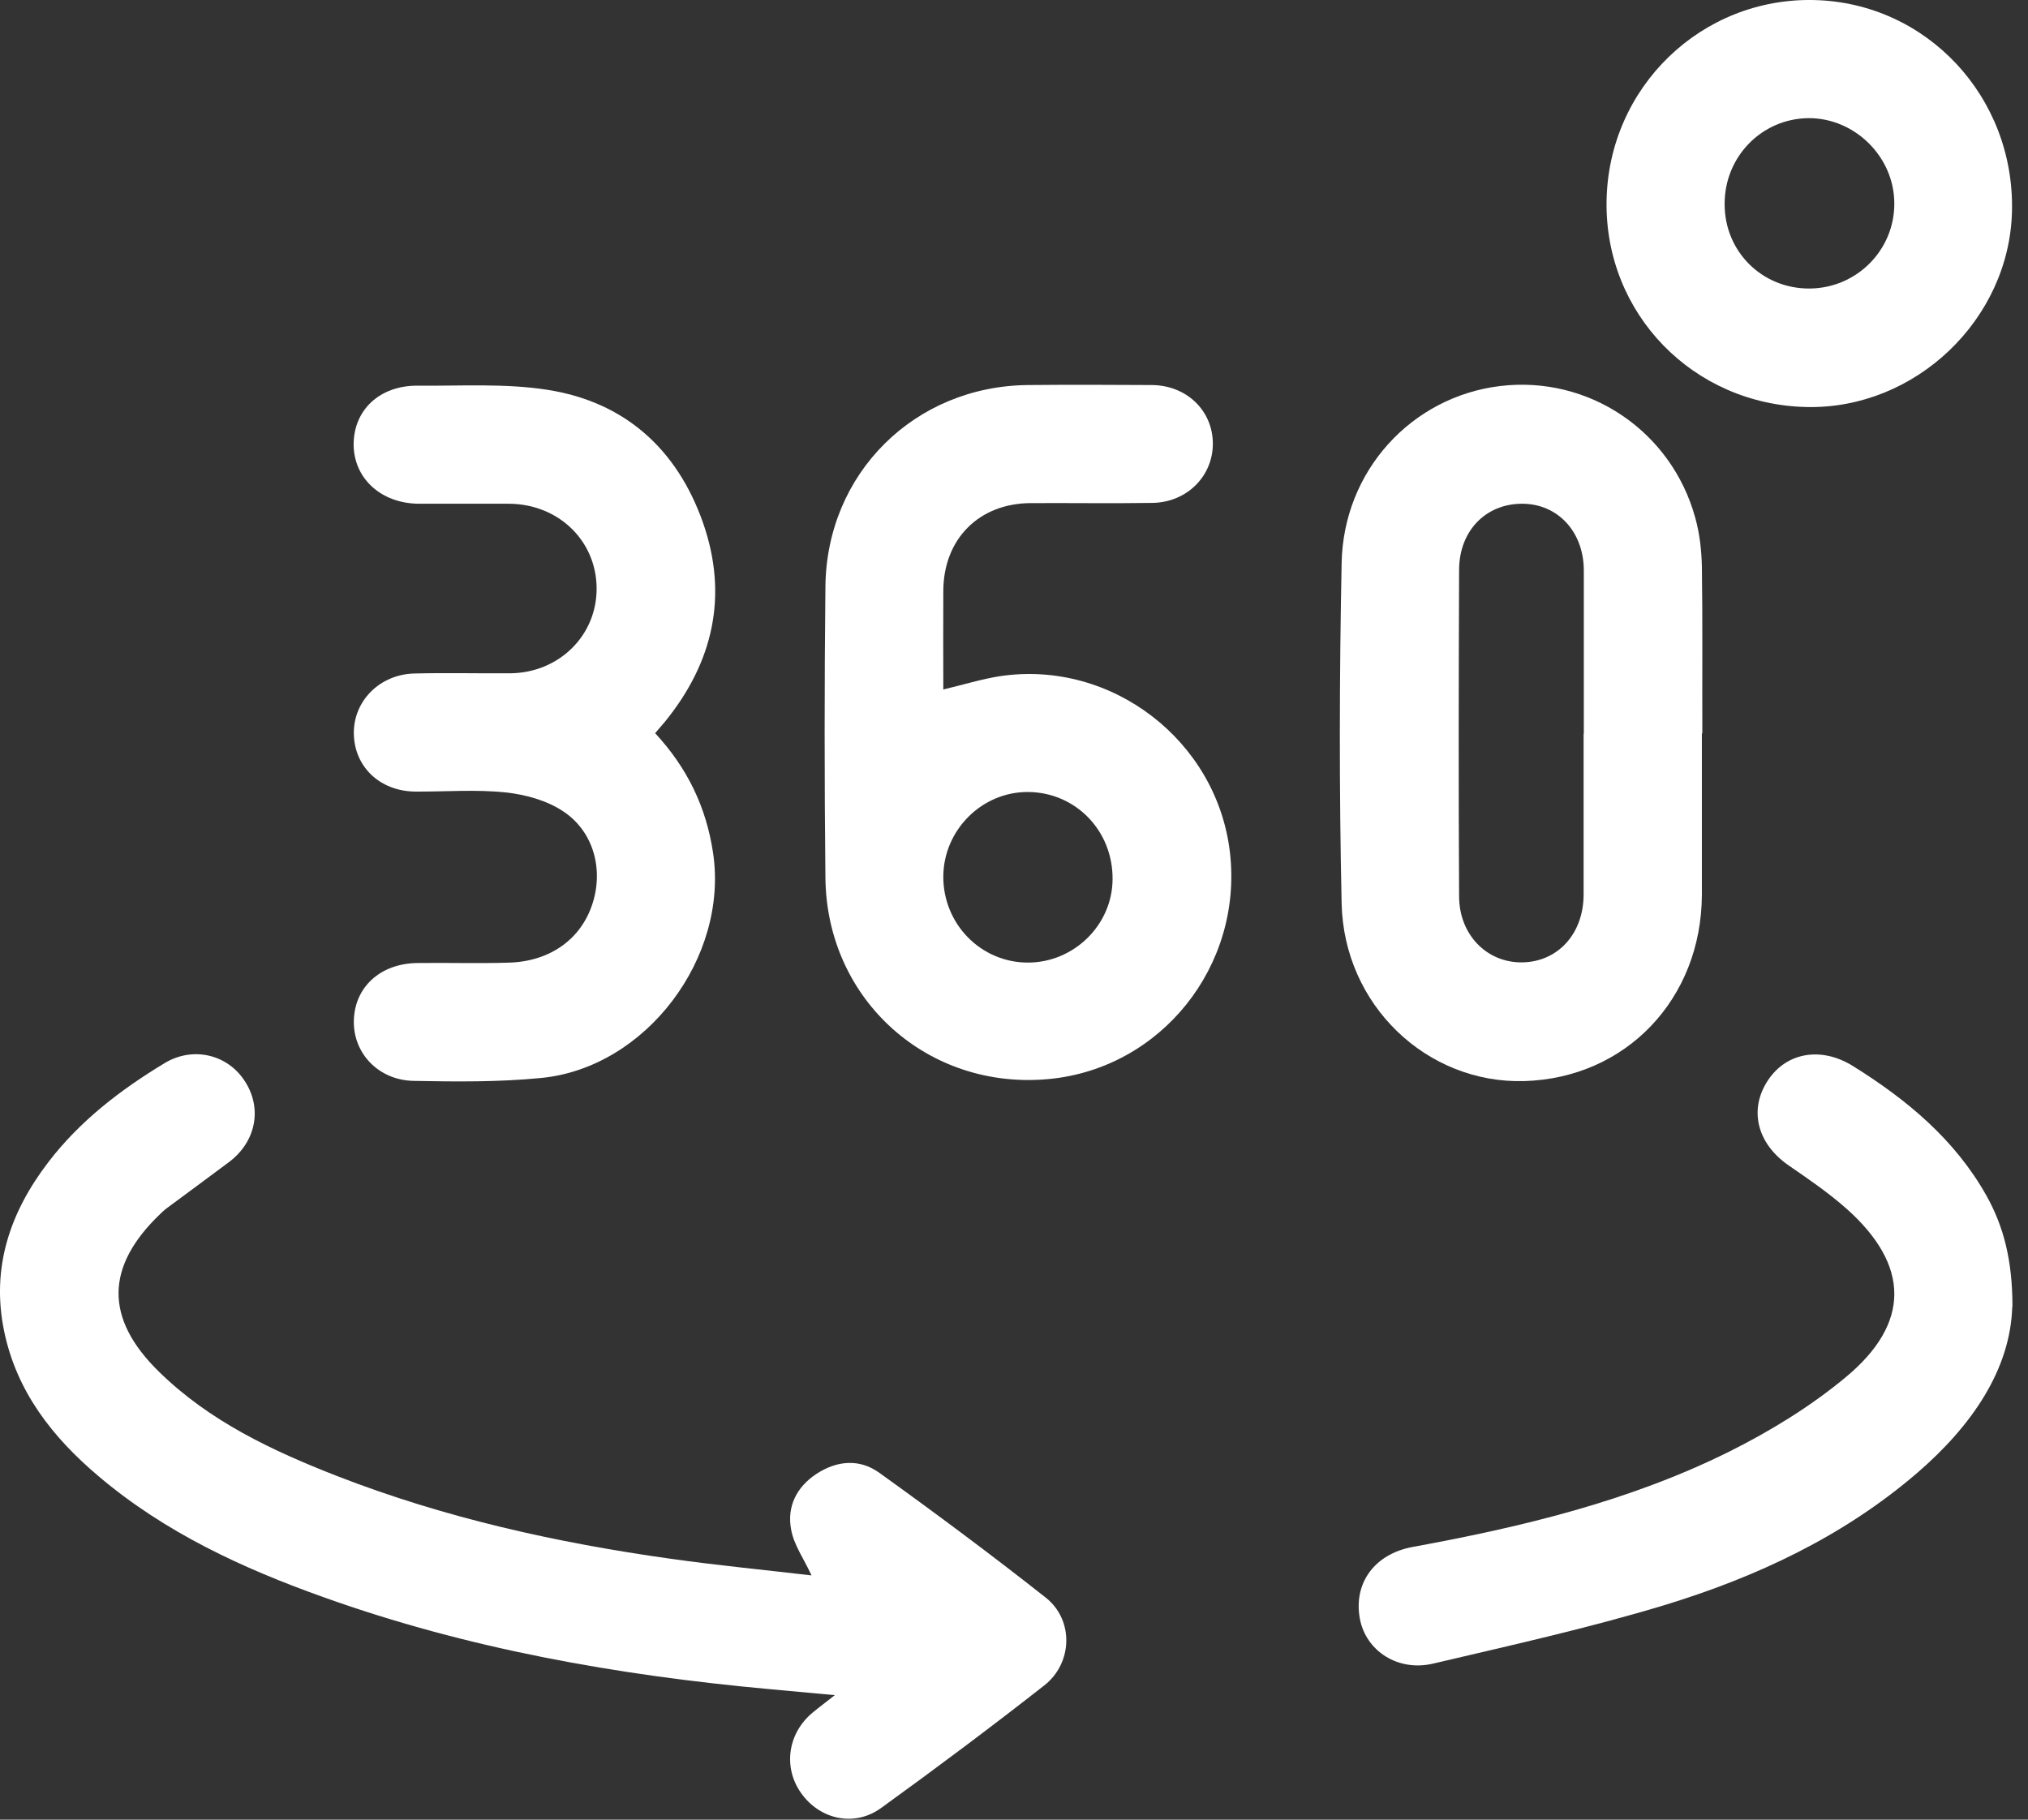
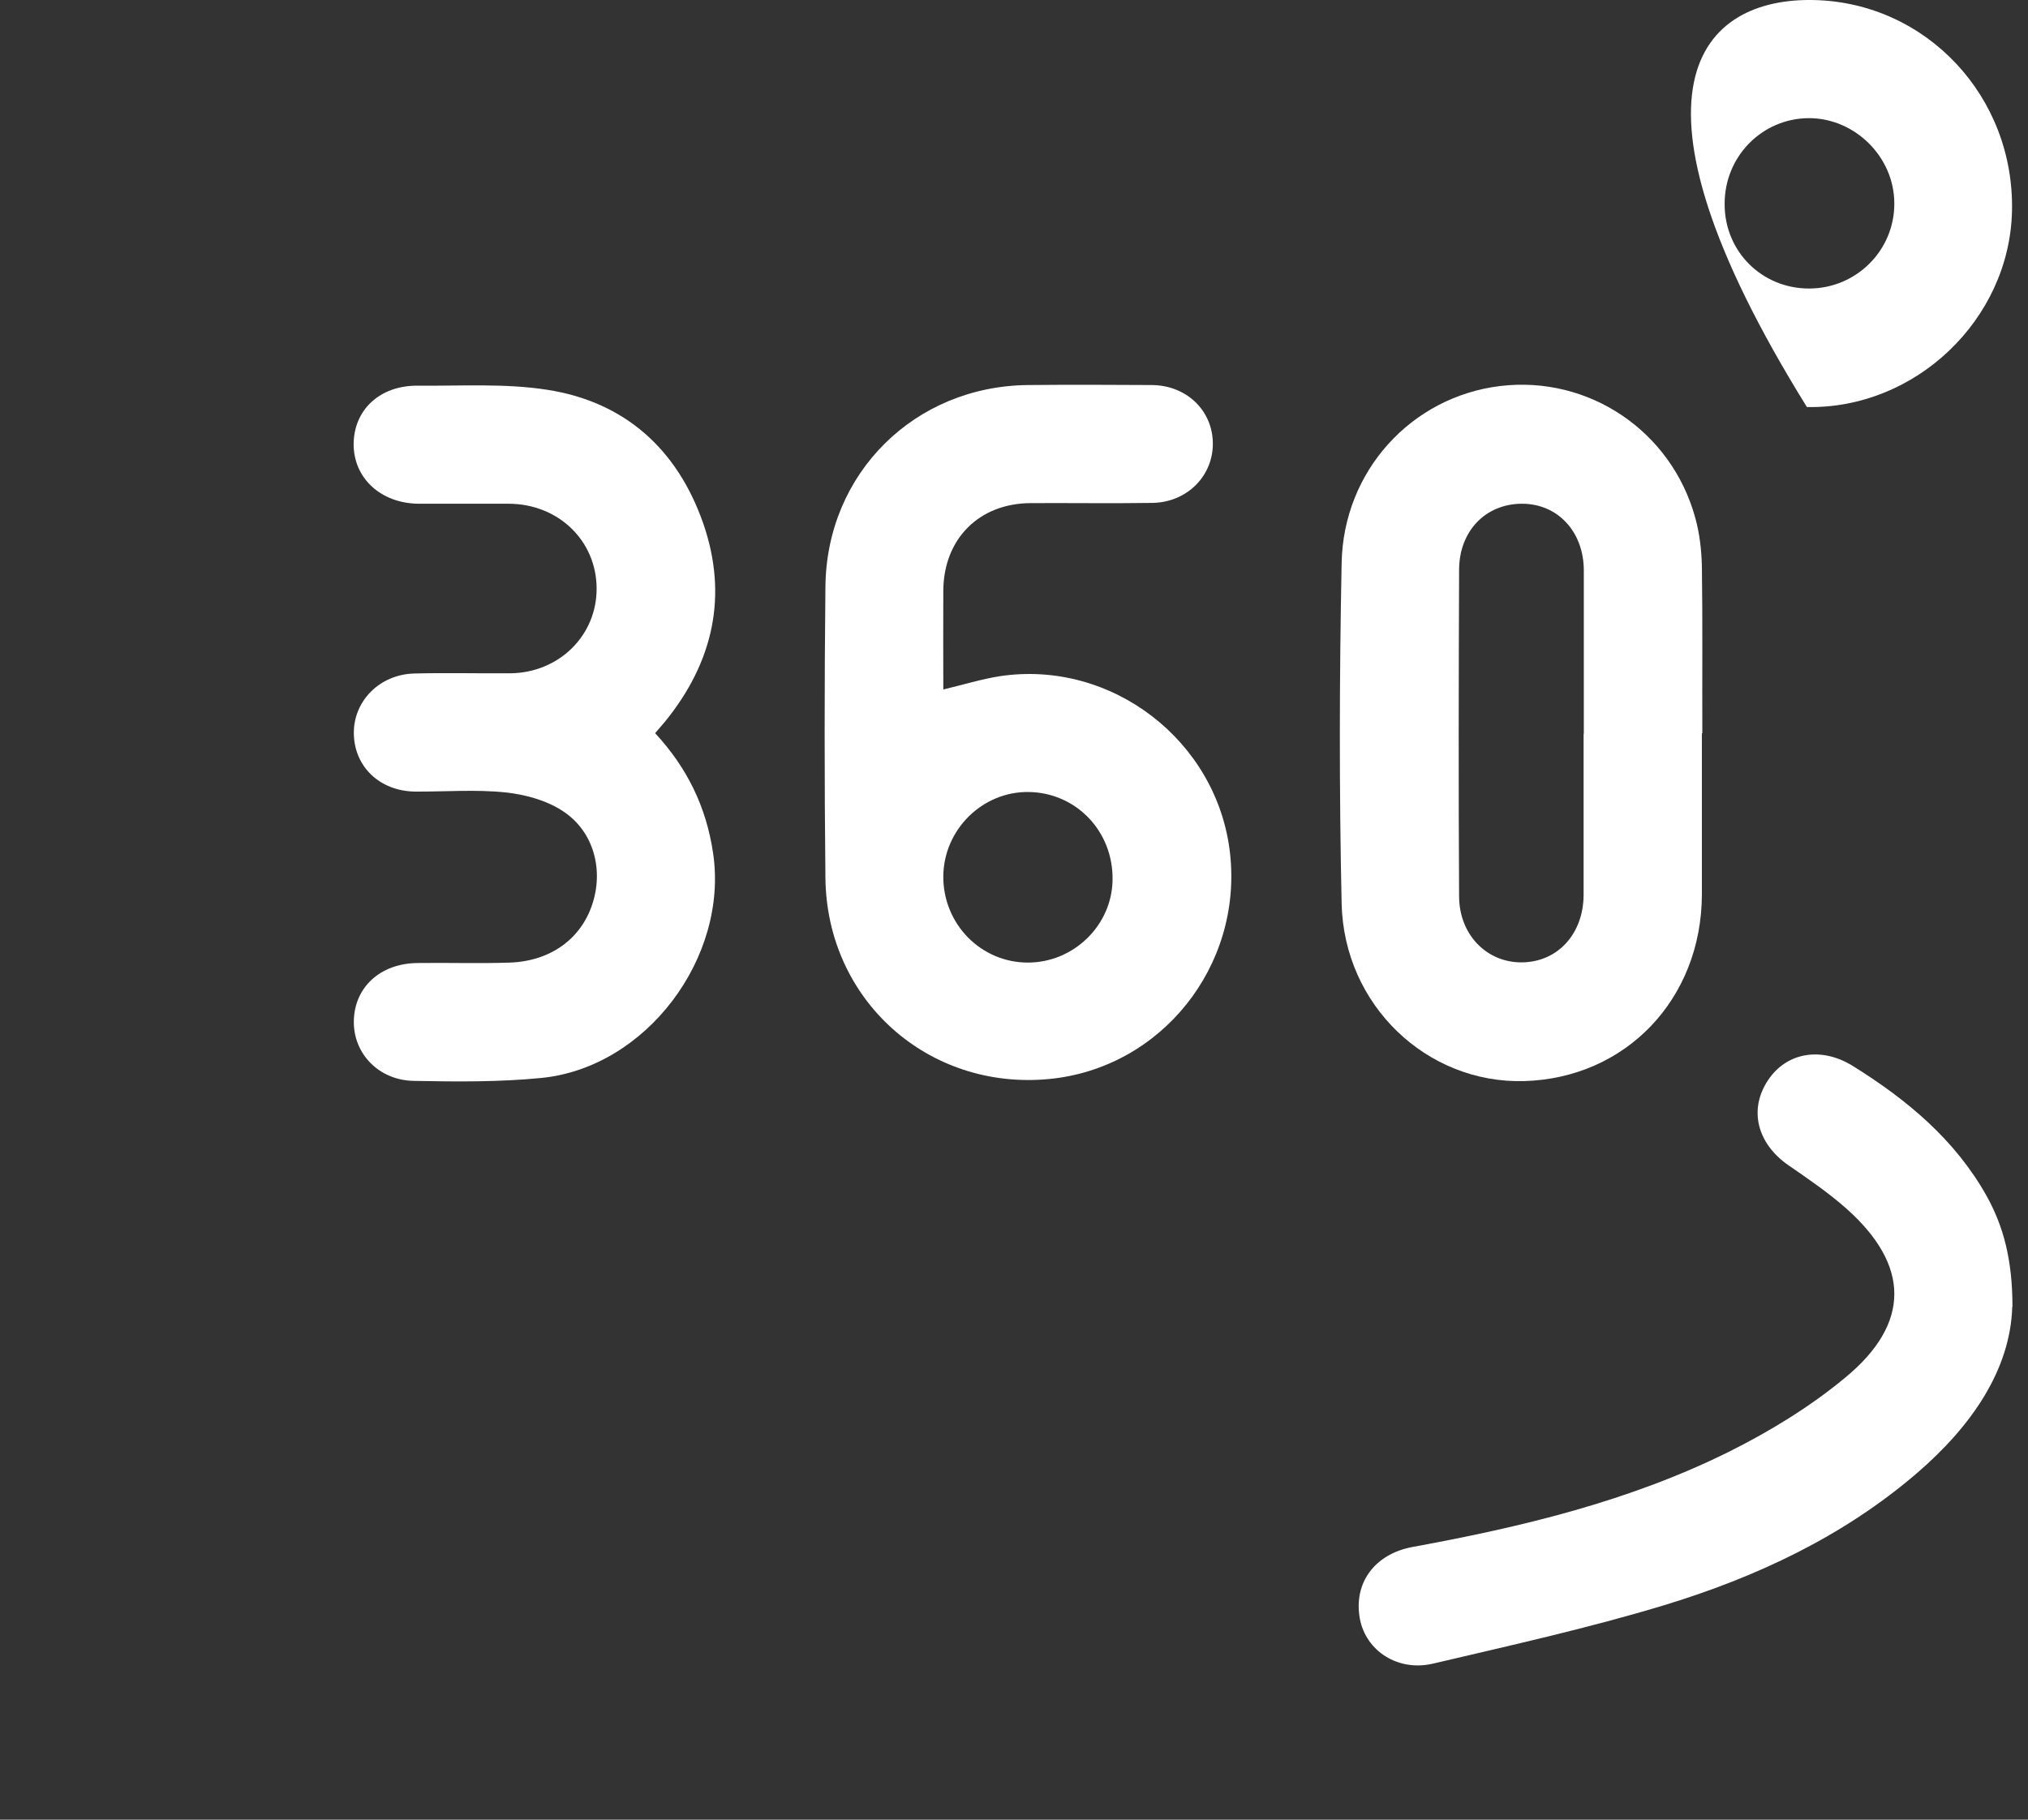
<svg xmlns="http://www.w3.org/2000/svg" width="78" height="70" viewBox="0 0 78 70" fill="none">
  <rect x="0" y="0" width="78" height="70" fill="#333333" stroke="none" />
-   <path d="M31.209 60.596C30.914 59.957 30.532 59.43 30.428 58.839C30.261 57.961 30.635 57.203 31.4 56.7C32.189 56.181 33.057 56.109 33.814 56.652C35.982 58.209 38.125 59.805 40.221 61.458C41.304 62.312 41.264 63.973 40.165 64.835C38.109 66.448 36.005 68.02 33.886 69.553C32.858 70.296 31.535 69.992 30.818 68.986C30.109 67.996 30.292 66.671 31.265 65.873C31.496 65.681 31.735 65.506 32.109 65.21C31.169 65.122 30.38 65.05 29.599 64.979C23.751 64.444 17.998 63.43 12.444 61.442C9.329 60.332 6.341 58.951 3.791 56.788C2.022 55.295 0.636 53.53 0.157 51.199C-0.345 48.756 0.389 46.625 1.863 44.701C3.074 43.12 4.635 41.922 6.325 40.901C7.4 40.246 8.723 40.549 9.392 41.555C10.101 42.601 9.862 43.91 8.811 44.701C8.006 45.307 7.193 45.898 6.388 46.497C6.309 46.561 6.237 46.625 6.165 46.697C4.054 48.716 4.014 50.712 6.11 52.764C8.054 54.672 10.468 55.806 12.962 56.78C17.105 58.392 21.416 59.35 25.806 59.965C27.623 60.221 29.448 60.396 31.217 60.604L31.209 60.596Z" fill="white" />
  <path d="M36.281 26.523C37.054 26.34 37.747 26.124 38.456 26.012C42.759 25.366 46.823 28.503 47.309 32.822C47.795 37.173 44.656 41.093 40.353 41.508C35.7 41.955 31.795 38.474 31.747 33.772C31.707 30.036 31.707 26.308 31.747 22.571C31.787 18.204 35.182 14.851 39.54 14.812C41.126 14.796 42.711 14.803 44.297 14.812C45.636 14.819 46.64 15.793 46.648 17.055C46.656 18.308 45.66 19.322 44.329 19.346C42.767 19.37 41.205 19.346 39.644 19.354C37.652 19.362 36.289 20.735 36.281 22.731C36.273 23.984 36.281 25.238 36.281 26.507V26.523ZM36.281 33.7C36.265 35.544 37.731 37.037 39.548 37.029C41.309 37.021 42.775 35.584 42.791 33.836C42.815 31.976 41.389 30.491 39.564 30.467C37.787 30.443 36.297 31.912 36.281 33.708V33.7Z" fill="white" />
  <path d="M65.457 28.215C65.457 30.283 65.457 32.351 65.457 34.419C65.442 38.434 62.533 41.476 58.621 41.588C54.884 41.691 51.689 38.674 51.601 34.754C51.506 30.395 51.514 26.028 51.601 21.669C51.665 18.108 54.294 15.266 57.689 14.851C61.099 14.436 64.286 16.576 65.203 19.921C65.37 20.519 65.442 21.158 65.457 21.781C65.489 23.92 65.466 26.068 65.474 28.207L65.457 28.215ZM60.916 28.231C60.916 26.14 60.916 24.048 60.916 21.948C60.916 20.456 59.912 19.378 58.541 19.378C57.155 19.378 56.127 20.408 56.119 21.916C56.103 26.1 56.095 30.291 56.119 34.474C56.119 35.959 57.187 37.037 58.541 37.021C59.912 37.005 60.9 35.927 60.908 34.426C60.908 32.359 60.908 30.291 60.908 28.223L60.916 28.231Z" fill="white" />
  <path d="M25.194 28.2C26.437 29.541 27.163 31.05 27.425 32.806C28.031 36.83 24.852 41.077 20.812 41.468C19.186 41.628 17.545 41.612 15.912 41.58C14.557 41.556 13.585 40.518 13.609 39.273C13.633 37.98 14.621 37.062 16.055 37.046C17.234 37.03 18.422 37.069 19.609 37.03C21.171 36.974 22.342 36.12 22.78 34.786C23.218 33.469 22.844 32 21.672 31.218C21.043 30.794 20.206 30.563 19.442 30.483C18.294 30.363 17.131 30.459 15.967 30.451C14.605 30.435 13.625 29.493 13.609 28.216C13.593 26.971 14.597 25.949 15.92 25.909C17.155 25.877 18.39 25.909 19.617 25.901C21.505 25.885 22.963 24.44 22.947 22.619C22.931 20.791 21.473 19.386 19.569 19.378C18.414 19.378 17.25 19.378 16.095 19.378C14.653 19.362 13.609 18.404 13.601 17.103C13.601 15.77 14.605 14.82 16.079 14.836C17.736 14.852 19.426 14.74 21.051 14.995C24.031 15.458 26.047 17.279 27.043 20.121C28.015 22.915 27.433 25.478 25.577 27.761C25.465 27.896 25.354 28.024 25.194 28.208V28.2Z" fill="white" />
  <path d="M77.394 50.273C77.322 52.684 75.84 54.855 73.721 56.676C70.884 59.111 67.554 60.667 64.024 61.745C61.099 62.631 58.104 63.294 55.123 63.996C53.769 64.316 52.534 63.51 52.303 62.272C52.048 60.899 52.869 59.781 54.327 59.51C58.518 58.743 62.653 57.754 66.486 55.853C68.072 55.063 69.625 54.113 70.98 52.987C73.498 50.904 73.458 48.668 71.02 46.497C70.326 45.882 69.554 45.355 68.789 44.828C67.578 43.99 67.251 42.681 68 41.555C68.717 40.477 70.048 40.254 71.259 41.004C73.338 42.298 75.187 43.83 76.406 46.002C77.059 47.175 77.402 48.469 77.402 50.265L77.394 50.273Z" fill="white" />
-   <path d="M69.496 15.658C65.121 15.57 61.719 12.065 61.791 7.73C61.862 3.355 65.44 -0.102 69.783 0.002C74.101 0.106 77.488 3.723 77.384 8.129C77.288 12.289 73.671 15.746 69.488 15.658H69.496ZM66.332 7.858C66.332 9.686 67.783 11.115 69.607 11.099C71.416 11.083 72.874 9.614 72.858 7.81C72.85 6.03 71.336 4.537 69.559 4.545C67.759 4.561 66.325 6.03 66.332 7.85V7.858Z" fill="white" />
+   <path d="M69.496 15.658C61.862 3.355 65.44 -0.102 69.783 0.002C74.101 0.106 77.488 3.723 77.384 8.129C77.288 12.289 73.671 15.746 69.488 15.658H69.496ZM66.332 7.858C66.332 9.686 67.783 11.115 69.607 11.099C71.416 11.083 72.874 9.614 72.858 7.81C72.85 6.03 71.336 4.537 69.559 4.545C67.759 4.561 66.325 6.03 66.332 7.85V7.858Z" fill="white" />
</svg>